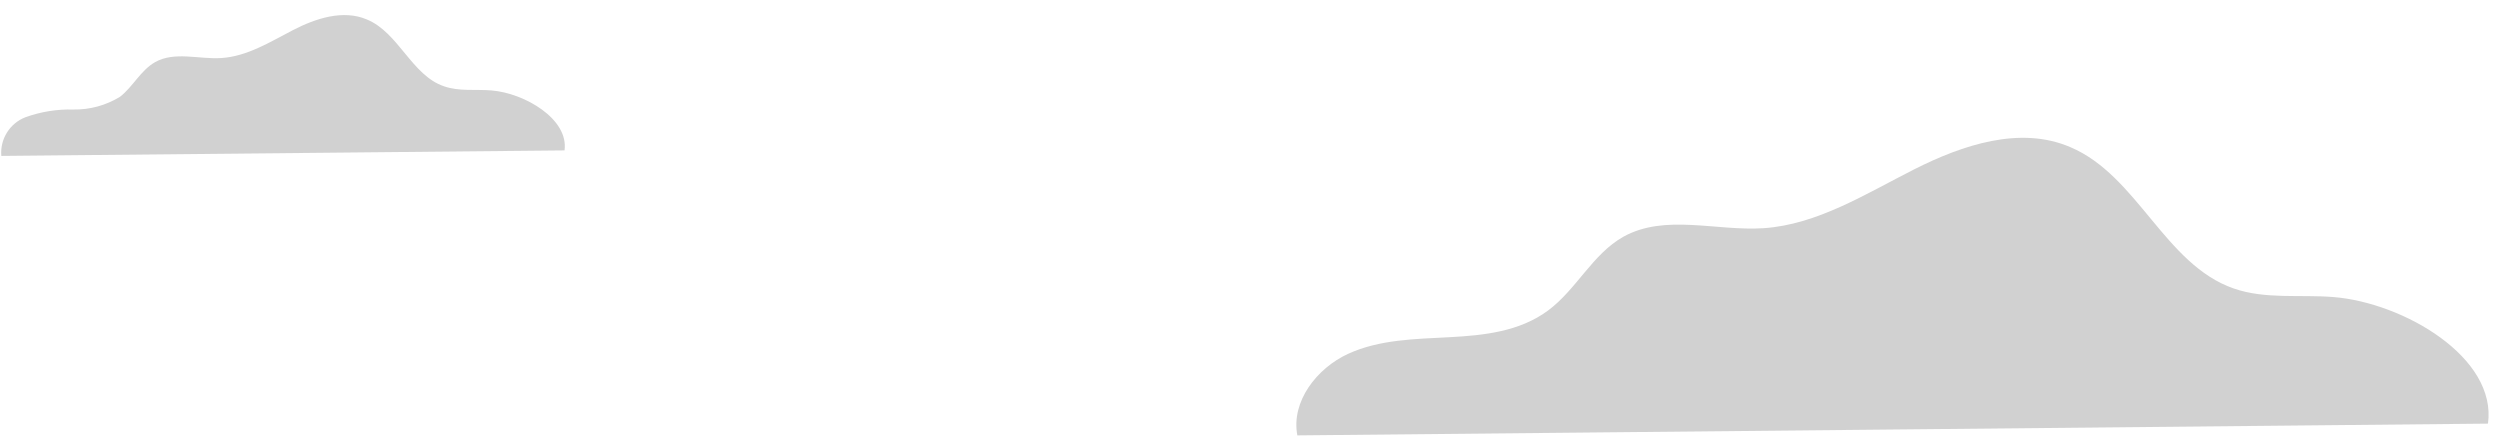
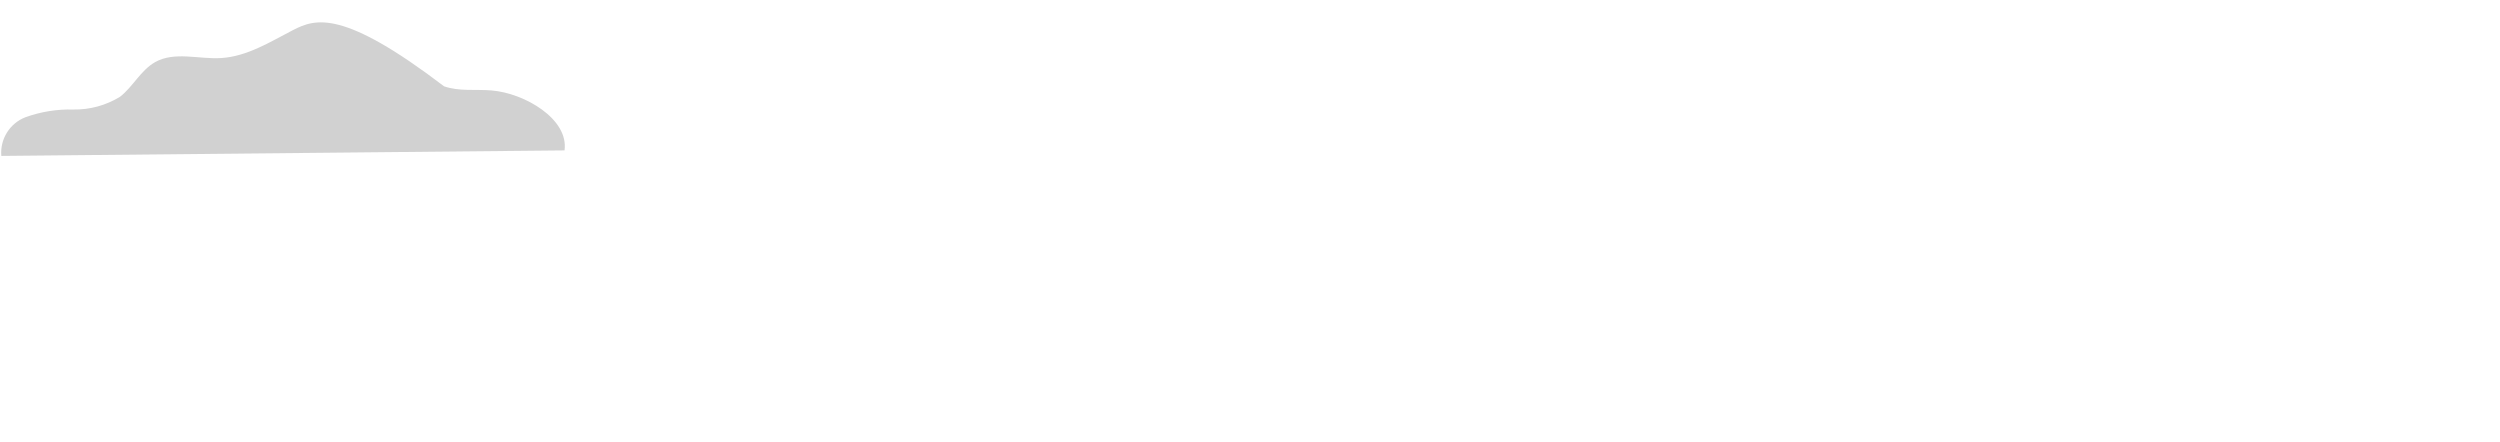
<svg xmlns="http://www.w3.org/2000/svg" width="147" height="26" viewBox="0 0 147 26" fill="none">
  <g clip-path="url(#clip0_88_921)">
-     <path d="M33.195 8.844C33.449 6.998 30.846 5.475 28.897 5.317C27.96 5.24 26.997 5.386 26.111 5.075C24.212 4.441 23.433 1.903 21.565 1.142C20.172 0.552 18.564 1.078 17.216 1.776C15.867 2.474 14.525 3.318 13.012 3.413C11.695 3.496 10.271 3.007 9.118 3.654C8.264 4.143 7.814 5.107 7.055 5.691C6.231 6.197 5.28 6.457 4.313 6.44C3.352 6.414 2.394 6.569 1.49 6.896C1.041 7.071 0.661 7.387 0.407 7.797C0.152 8.206 0.037 8.687 0.078 9.168L33.195 8.844Z" fill="#D1D1D1" />
-     <path d="M146.293 24.909C146.831 21.013 141.335 17.803 137.214 17.467C135.245 17.308 133.2 17.613 131.332 16.959C127.293 15.551 125.685 10.323 121.741 8.654C118.797 7.385 115.41 8.514 112.548 9.961C109.687 11.408 106.85 13.209 103.685 13.419C100.912 13.596 97.898 12.562 95.455 13.92C93.644 14.935 92.694 17.023 91.023 18.26C89.352 19.497 87.262 19.719 85.236 19.827C83.21 19.935 81.115 19.96 79.272 20.804C77.43 21.648 75.904 23.608 76.284 25.601L146.293 24.909Z" fill="#D1D1D1" />
+     <path d="M33.195 8.844C33.449 6.998 30.846 5.475 28.897 5.317C27.96 5.24 26.997 5.386 26.111 5.075C20.172 0.552 18.564 1.078 17.216 1.776C15.867 2.474 14.525 3.318 13.012 3.413C11.695 3.496 10.271 3.007 9.118 3.654C8.264 4.143 7.814 5.107 7.055 5.691C6.231 6.197 5.28 6.457 4.313 6.44C3.352 6.414 2.394 6.569 1.49 6.896C1.041 7.071 0.661 7.387 0.407 7.797C0.152 8.206 0.037 8.687 0.078 9.168L33.195 8.844Z" fill="#D1D1D1" />
  </g>
  <defs>
    <clipPath id="clip0_88_921">
      <rect width="147" height="26" fill="white" />
    </clipPath>
  </defs>
</svg>